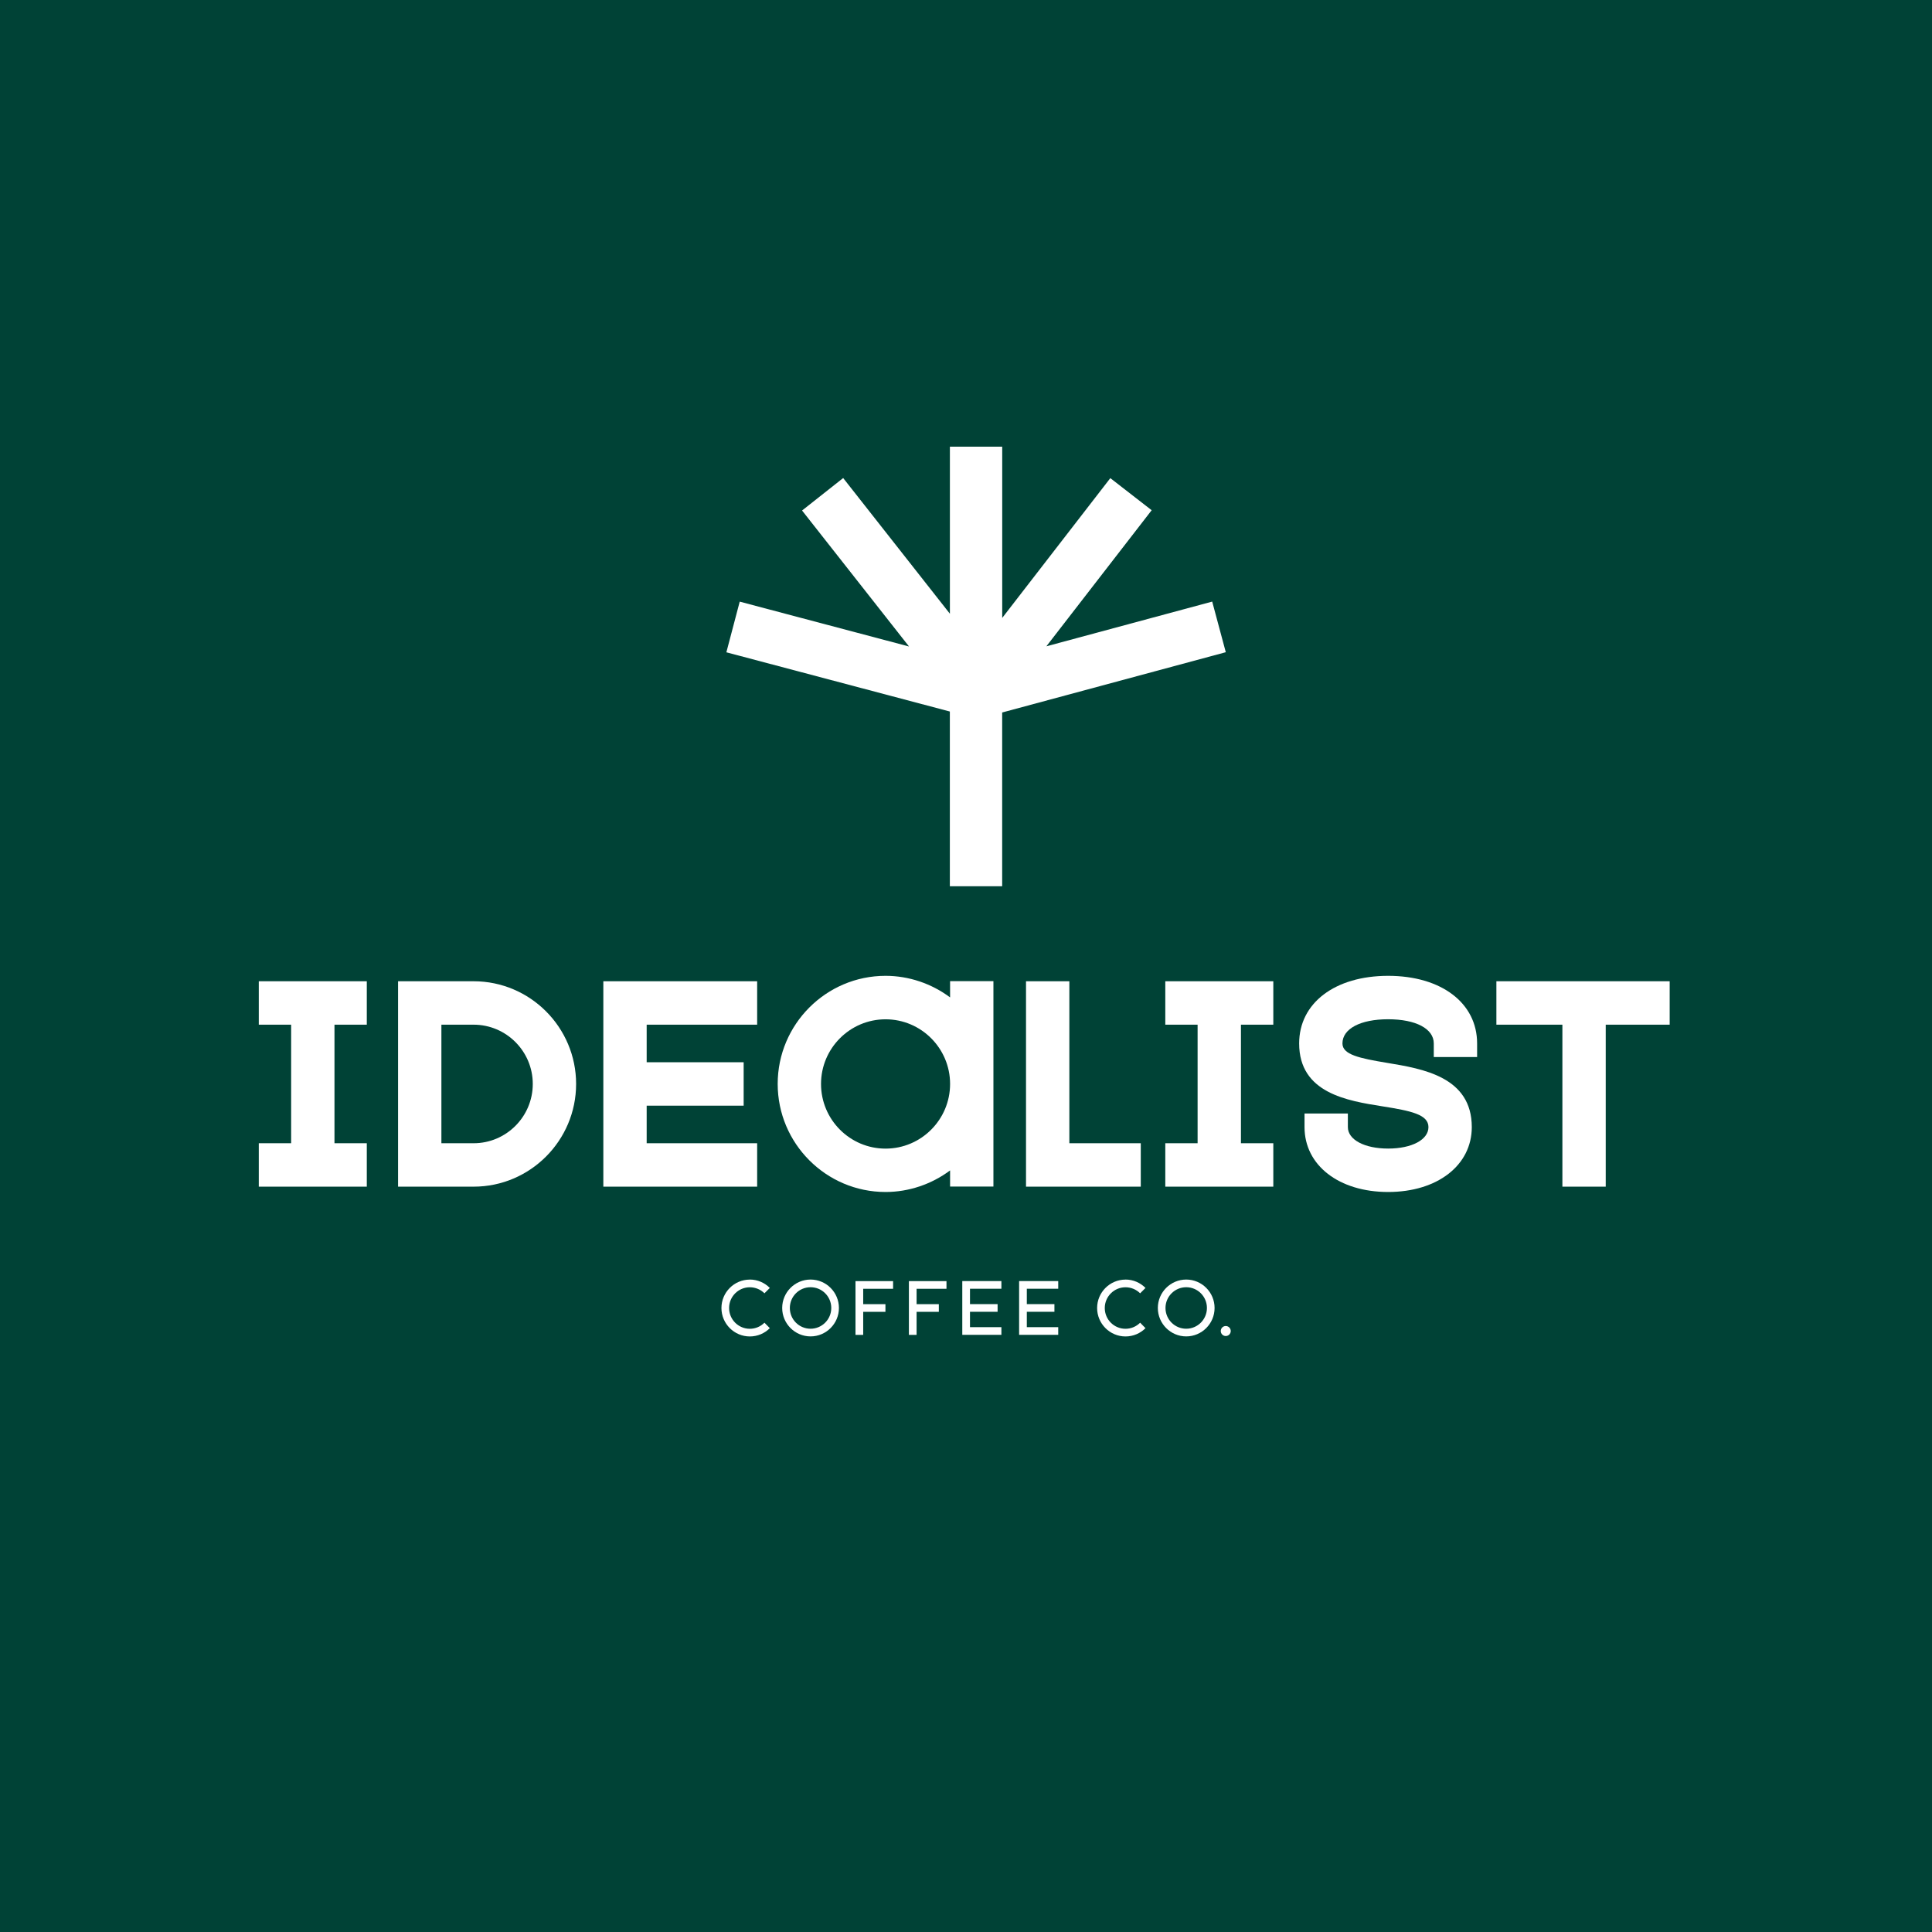
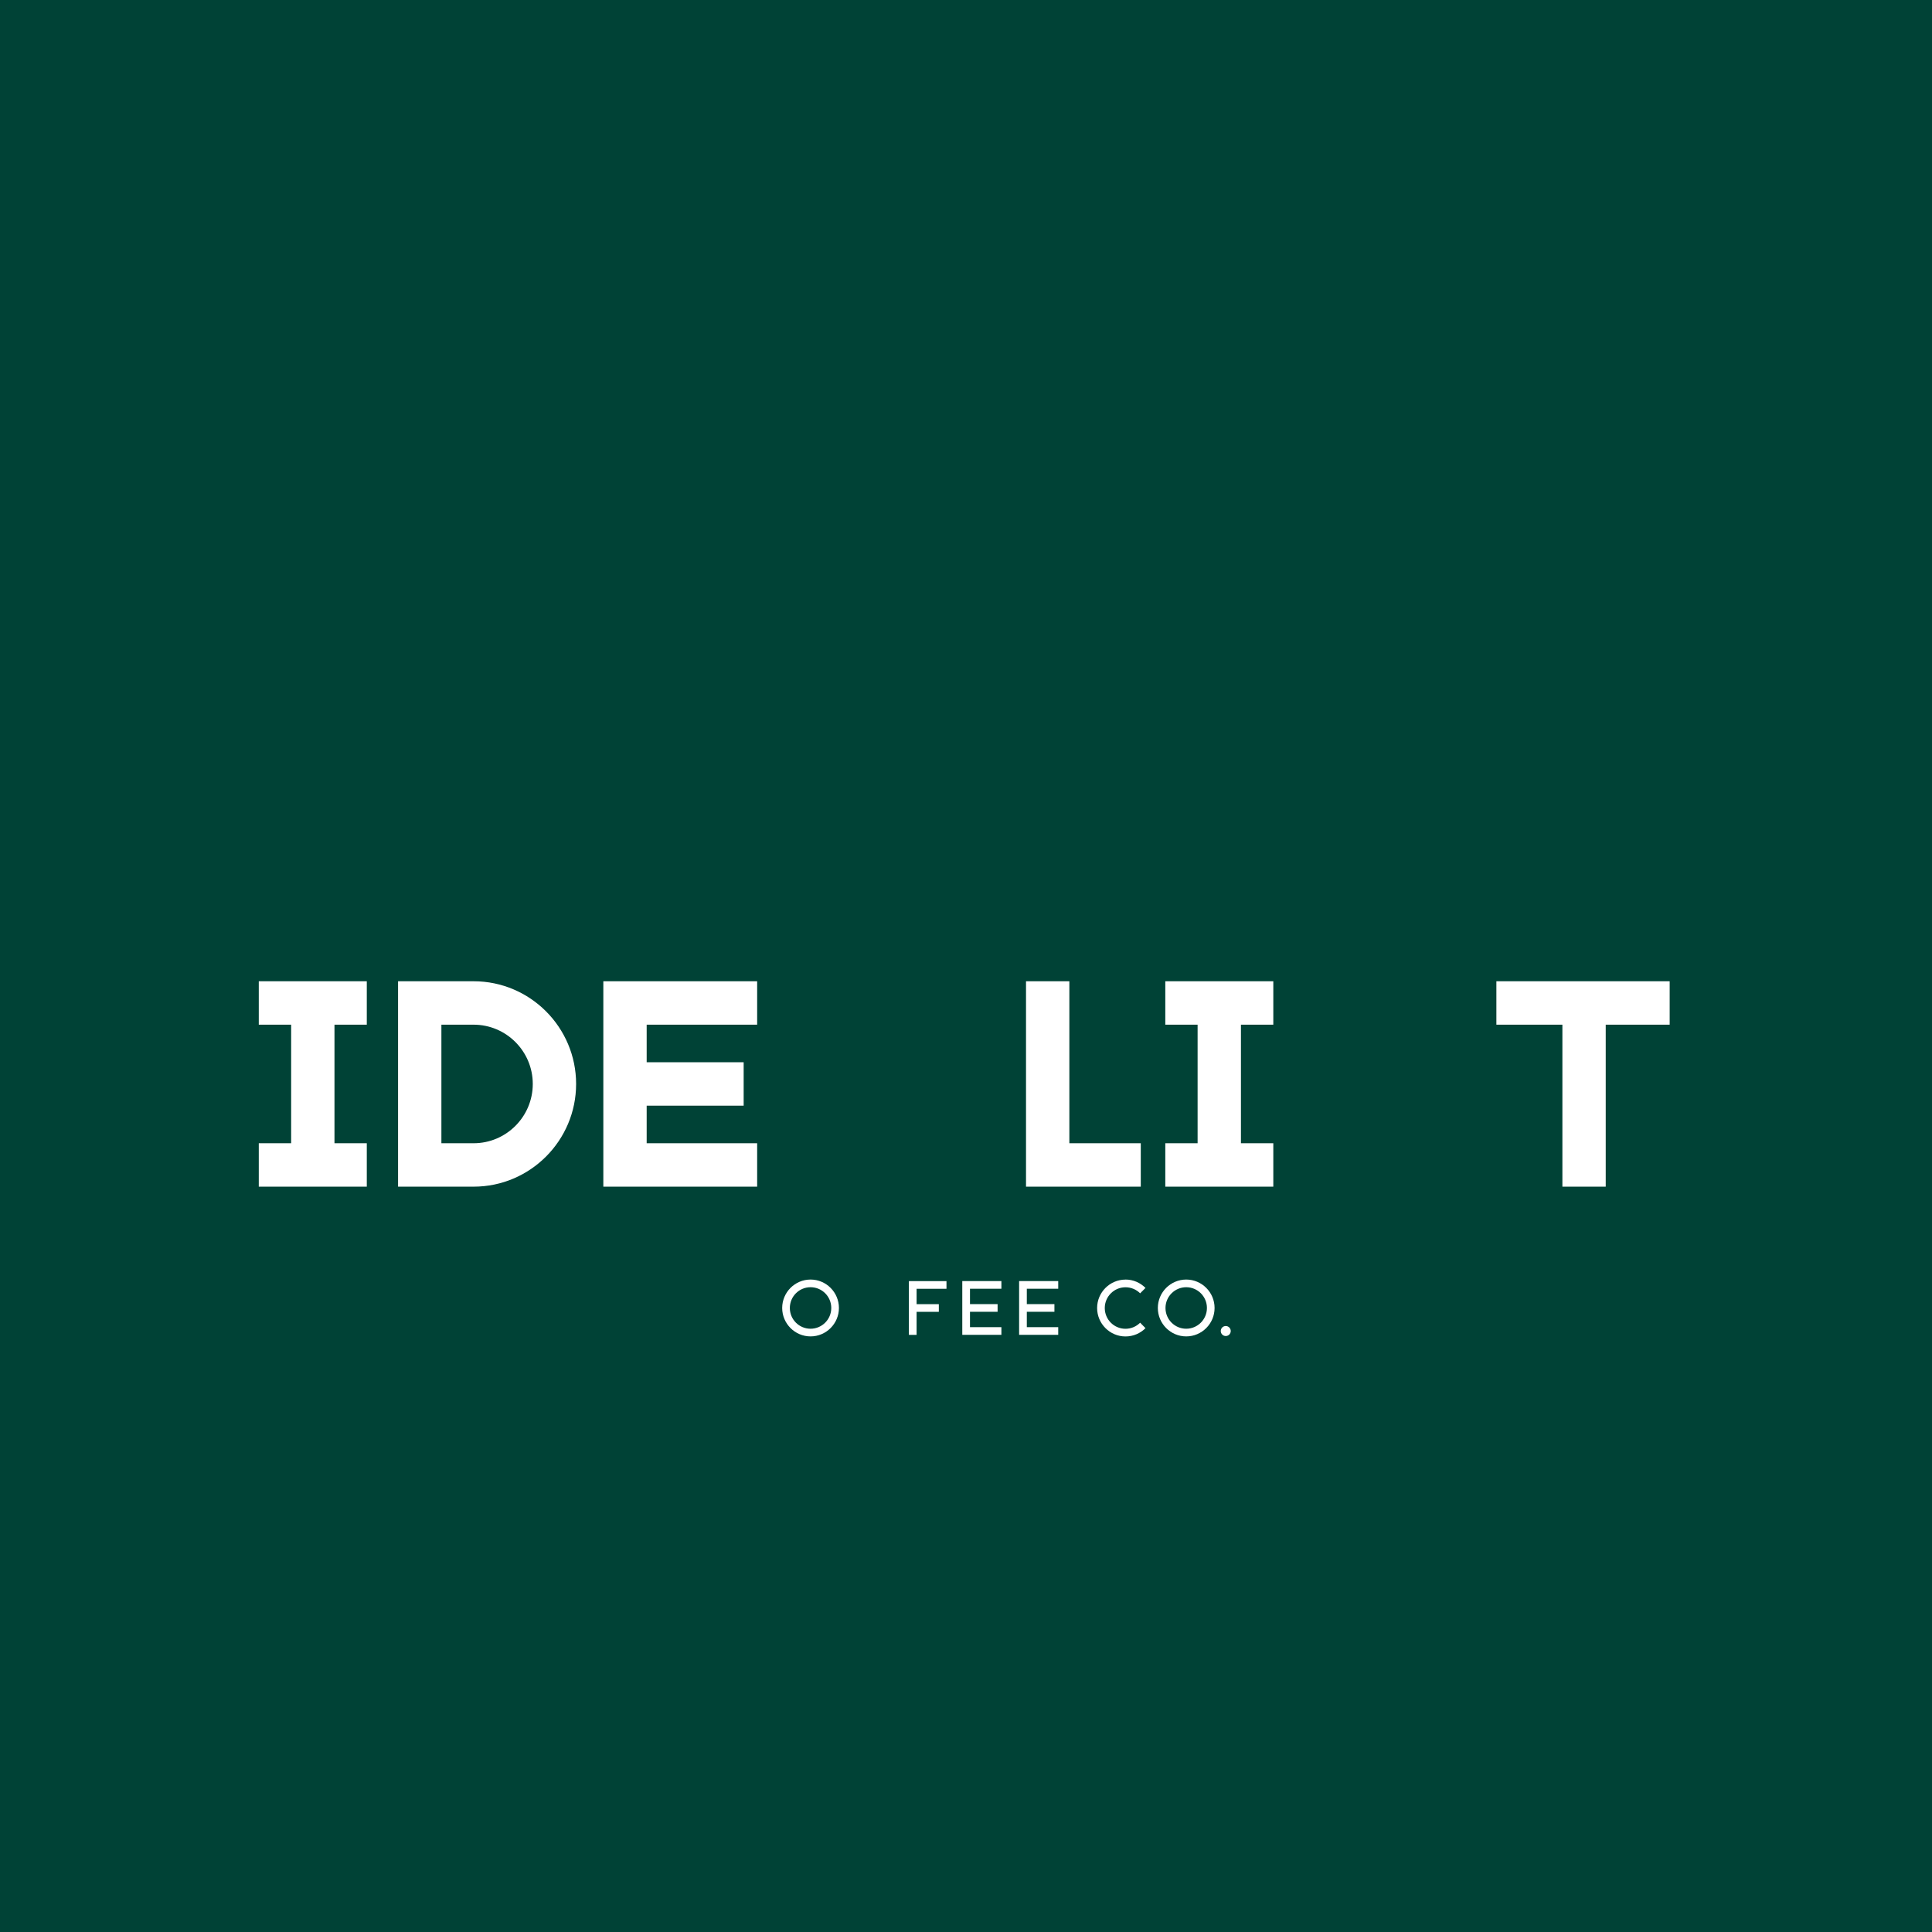
<svg xmlns="http://www.w3.org/2000/svg" width="545" height="545" viewBox="0 0 545 545" fill="none">
  <rect width="545" height="545" fill="#004236" />
  <g clip-path="url(#clip0_2576_76)">
    <path d="M73 289.053H82.129V322.497H73V334.746H103.469V322.497H94.354V289.053H103.469V276.804H73V289.053Z" fill="white" />
    <path d="M133.602 276.804H112.289V334.746H133.602C149.541 334.746 162.516 321.745 162.516 305.775C162.516 289.805 149.541 276.804 133.602 276.804ZM150.291 305.775C150.291 314.989 142.811 322.497 133.602 322.497H124.514V289.053H133.602C142.798 289.053 150.291 296.548 150.291 305.775Z" fill="white" />
    <path d="M170.195 334.746H213.586V322.497H182.42V311.9H209.779V299.65H182.42V289.053H213.586V276.804H170.195V334.746Z" fill="white" />
-     <path d="M268.011 281.357C262.77 277.449 256.362 275.273 249.807 275.273C233.025 275.273 219.379 288.959 219.379 305.762C219.379 322.564 233.025 336.25 249.807 336.25C256.362 336.25 262.77 334.074 268.011 330.166V334.719H280.236V276.777H268.011V281.331V281.357ZM268.011 305.775C268.011 315.835 259.847 324.015 249.807 324.015C239.767 324.015 231.604 315.835 231.604 305.775C231.604 295.715 239.767 287.536 249.807 287.536C259.847 287.536 268.011 295.715 268.011 305.775Z" fill="white" />
    <path d="M301.655 276.804H289.43V334.746H321.802V322.497H301.655V276.804Z" fill="white" />
    <path d="M328.719 289.053H337.834V322.497H328.719V334.746H359.188V322.497H350.059V289.053H359.188V276.804H328.719V289.053Z" fill="white" />
-     <path d="M391.601 275.273C376.574 275.273 366.48 282.942 366.48 294.345C366.48 308.367 380.059 310.516 389.979 312.088C398.048 313.364 402.954 314.398 402.954 317.944C402.954 321.49 398.276 324.001 391.587 324.001C384.898 324.001 380.22 321.503 380.22 317.944V314.102H367.995V317.944C367.995 328.729 377.7 336.25 391.587 336.25C405.475 336.25 415.179 328.715 415.179 317.944C415.179 303.774 401.373 301.491 391.292 299.825C383.451 298.522 378.692 297.502 378.692 294.345C378.692 290.209 383.746 287.522 391.574 287.522C399.402 287.522 404.456 290.195 404.456 294.345V298.187H416.681V294.345C416.681 282.942 406.587 275.273 391.561 275.273H391.601Z" fill="white" />
    <path d="M422.117 276.804V289.053H440.736V334.746H452.961V289.053H471.594V276.804H422.117Z" fill="white" />
-     <path d="M211.514 360.95C213.726 360.95 215.71 361.863 217.158 363.314L215.643 364.832C214.584 363.77 213.109 363.126 211.514 363.126C208.297 363.126 205.67 365.745 205.67 368.982C205.67 372.205 208.284 374.838 211.514 374.838C213.109 374.838 214.584 374.193 215.643 373.119L217.158 374.663C215.71 376.114 213.713 377 211.514 377C207.104 377 203.512 373.401 203.512 368.982C203.512 364.563 207.104 360.963 211.514 360.963V360.95Z" fill="white" />
    <path d="M228.651 360.95C233.061 360.95 236.654 364.549 236.654 368.968C236.654 373.387 233.061 376.987 228.651 376.987C224.241 376.987 220.648 373.387 220.648 368.968C220.648 364.549 224.241 360.95 228.651 360.95ZM228.651 374.824C231.868 374.824 234.495 372.205 234.495 368.968C234.495 365.731 231.882 363.112 228.651 363.112C225.42 363.112 222.807 365.731 222.807 368.968C222.807 372.205 225.42 374.824 228.651 374.824Z" fill="white" />
-     <path d="M243.486 376.557H241.328V361.393H251.931V363.556H243.5V367.894H249.773V370.056H243.5V376.557H243.486Z" fill="white" />
    <path d="M258.549 376.557H256.391V361.393H266.994V363.556H258.562V367.894H264.836V370.056H258.562V376.557H258.549Z" fill="white" />
    <path d="M271.453 361.38H282.485V363.542H273.625V367.881H281.413V370.043H273.625V374.381H282.485V376.544H271.453V361.38Z" fill="white" />
    <path d="M287.484 361.38H298.516V363.542H289.656V367.881H297.444V370.043H289.656V374.381H298.516V376.544H287.484V361.38Z" fill="white" />
    <path d="M317.491 360.95C319.703 360.95 321.687 361.863 323.134 363.314L321.62 364.832C320.561 363.77 319.086 363.126 317.491 363.126C314.274 363.126 311.646 365.745 311.646 368.982C311.646 372.219 314.26 374.838 317.491 374.838C319.086 374.838 320.561 374.193 321.62 373.119L323.134 374.663C321.687 376.114 319.689 377 317.491 377C313.081 377 309.488 373.401 309.488 368.982C309.488 364.563 313.081 360.963 317.491 360.963V360.95Z" fill="white" />
    <path d="M334.62 360.95C339.03 360.95 342.622 364.549 342.622 368.968C342.622 373.387 339.03 376.987 334.62 376.987C330.21 376.987 326.617 373.387 326.617 368.968C326.617 364.549 330.21 360.95 334.62 360.95ZM334.62 374.824C337.837 374.824 340.464 372.205 340.464 368.968C340.464 365.731 337.85 363.112 334.62 363.112C331.403 363.112 328.775 365.731 328.775 368.968C328.775 372.205 331.389 374.824 334.62 374.824Z" fill="white" />
    <path d="M345.775 374.059C346.552 374.059 347.182 374.69 347.182 375.469C347.182 376.248 346.552 376.879 345.775 376.879C344.997 376.879 344.367 376.248 344.367 375.469C344.367 374.69 344.997 374.059 345.775 374.059Z" fill="white" />
-     <path d="M267.958 200.717L204.902 184.009L208.669 169.718L256.43 182.37L226.256 144.011L237.851 134.851L267.958 173.13V126H282.716V174.312L313.212 134.878L324.874 143.93L295.169 182.317L341.951 169.705L345.785 183.982L282.703 200.986V250.009H267.944V200.704L267.958 200.717Z" fill="white" />
  </g>
  <defs>
    <clipPath id="clip0_2576_76">
      <rect width="398" height="251" fill="white" transform="translate(73 126)" />
    </clipPath>
  </defs>
</svg>